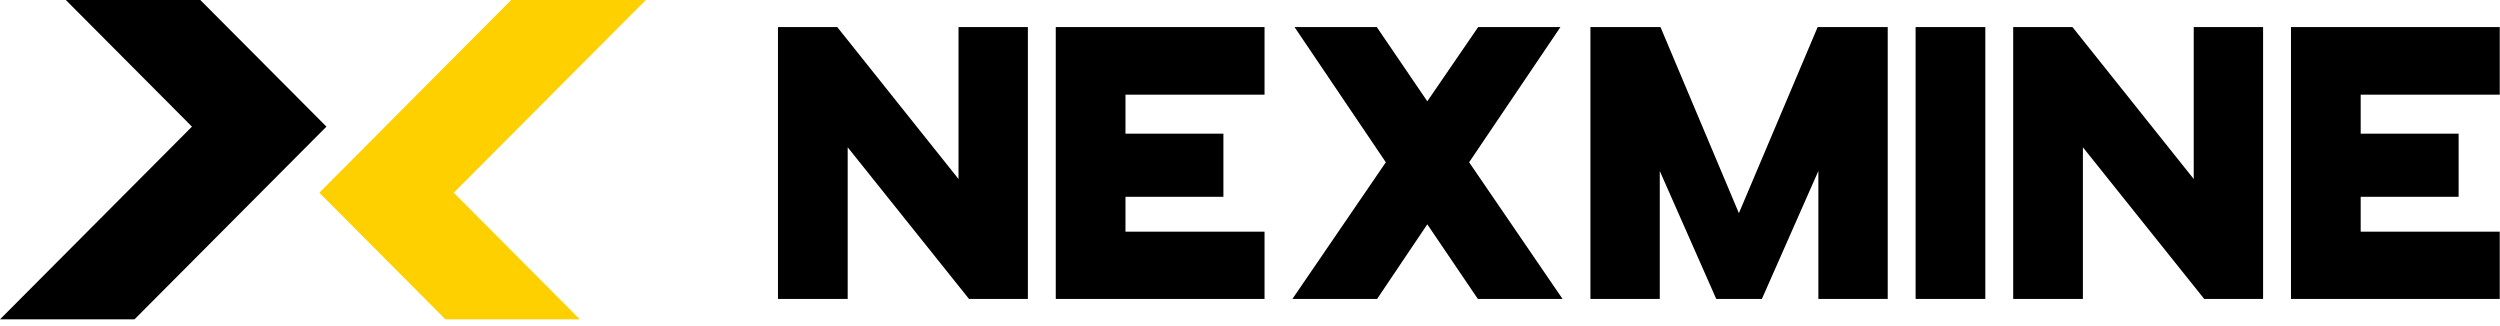
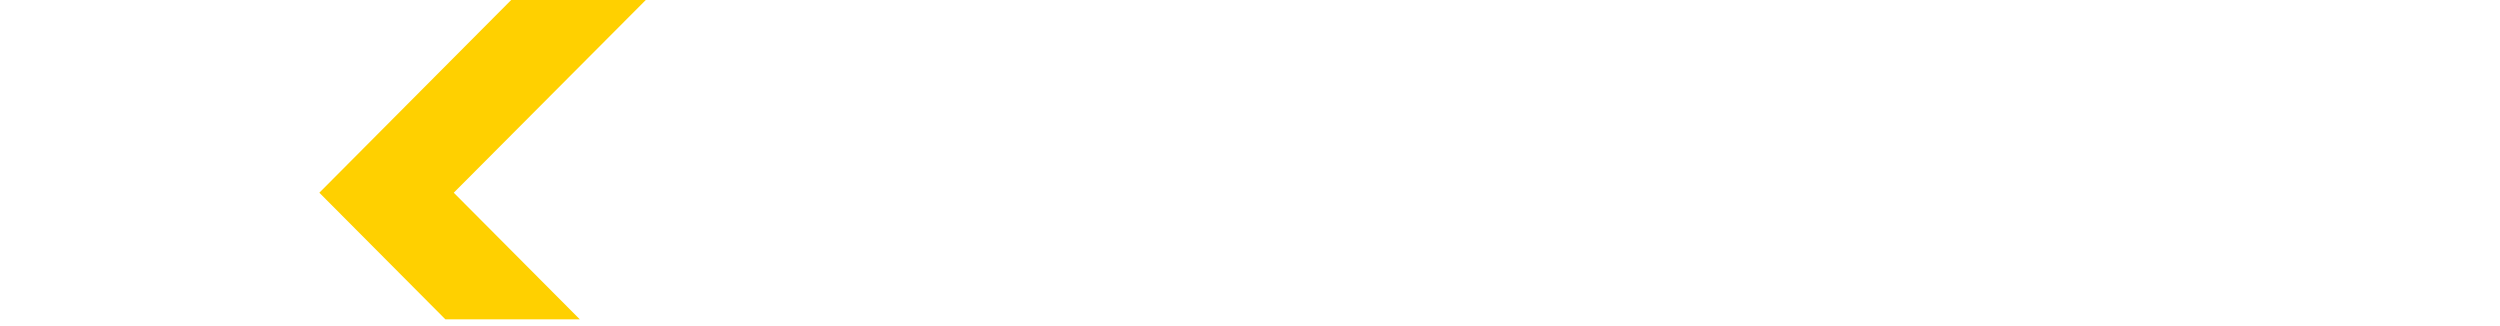
<svg xmlns="http://www.w3.org/2000/svg" height="48.252" width="369.545" viewBox="0 0 369.545 48.252">
  <defs id="SvgjsDefs1001" />
  <g id="SvgjsG1007" featurekey="symbolFeature-0" transform="matrix(1.049,0,0,1.049,0,0)">
    <title>X Symbols-04</title>
    <g id="Page-1" stroke="none" stroke-width="1" fill="none" fill-rule="evenodd">
      <g id="Artboard" transform="translate(-2794, -1234)" fill-rule="nonzero">
        <g id="X-Symbols-04" transform="translate(2794, 1234)">
          <polygon id="Path" points="91 0 72.032 0 45 27.156 62.762 45 81.704 45 63.941 27.156" fill="#FFD000" />
-           <polygon id="Path" points="28.227 0 9.275 0 27.048 17.844 0 45 18.952 45 46 17.844" fill="#000000" />
        </g>
      </g>
    </g>
  </g>
  <g id="SvgjsG1008" featurekey="nameFeature-0" transform="matrix(1.288,0,0,1.288,112.939,-7.336)" fill="#000000">
-     <path d="M1.6 40 l0 -31.2 l6.8 0 l13.92 17.44 l0 -17.44 l7.96 0 l0 31.2 l-6.76 0 l-13.92 -17.4 l0 17.4 l-8 0 z M33.48 40 l0 -31.2 l23.96 0 l0 7.76 l-15.96 0 l0 4.48 l11.24 0 l0 7.24 l-11.24 0 l0 4 l15.96 0 l0 7.72 l-23.96 0 z M60.64 40 l10.72 -15.68 l-10.48 -15.52 l9.44 0 l5.8 8.52 l5.84 -8.52 l9.44 0 l-10.48 15.52 l10.72 15.68 l-9.72 0 l-5.8 -8.56 l-5.76 8.56 l-9.72 0 z M94.84 40 l0 -31.2 l8.04 0 l9 21.36 l9.04 -21.36 l8.04 0 l0 31.2 l-7.96 0 l0 -14.68 l-6.48 14.68 l-5.24 0 l-6.48 -14.68 l0 14.68 l-7.96 0 z M132.16 40 l0 -31.2 l8 0 l0 31.2 l-8 0 z M143.36 40 l0 -31.2 l6.8 0 l13.92 17.44 l0 -17.44 l7.96 0 l0 31.2 l-6.76 0 l-13.92 -17.4 l0 17.4 l-8 0 z M175.24 40 l0 -31.2 l23.96 0 l0 7.76 l-15.96 0 l0 4.48 l11.24 0 l0 7.24 l-11.24 0 l0 4 l15.96 0 l0 7.72 l-23.96 0 z" />
-   </g>
+     </g>
</svg>